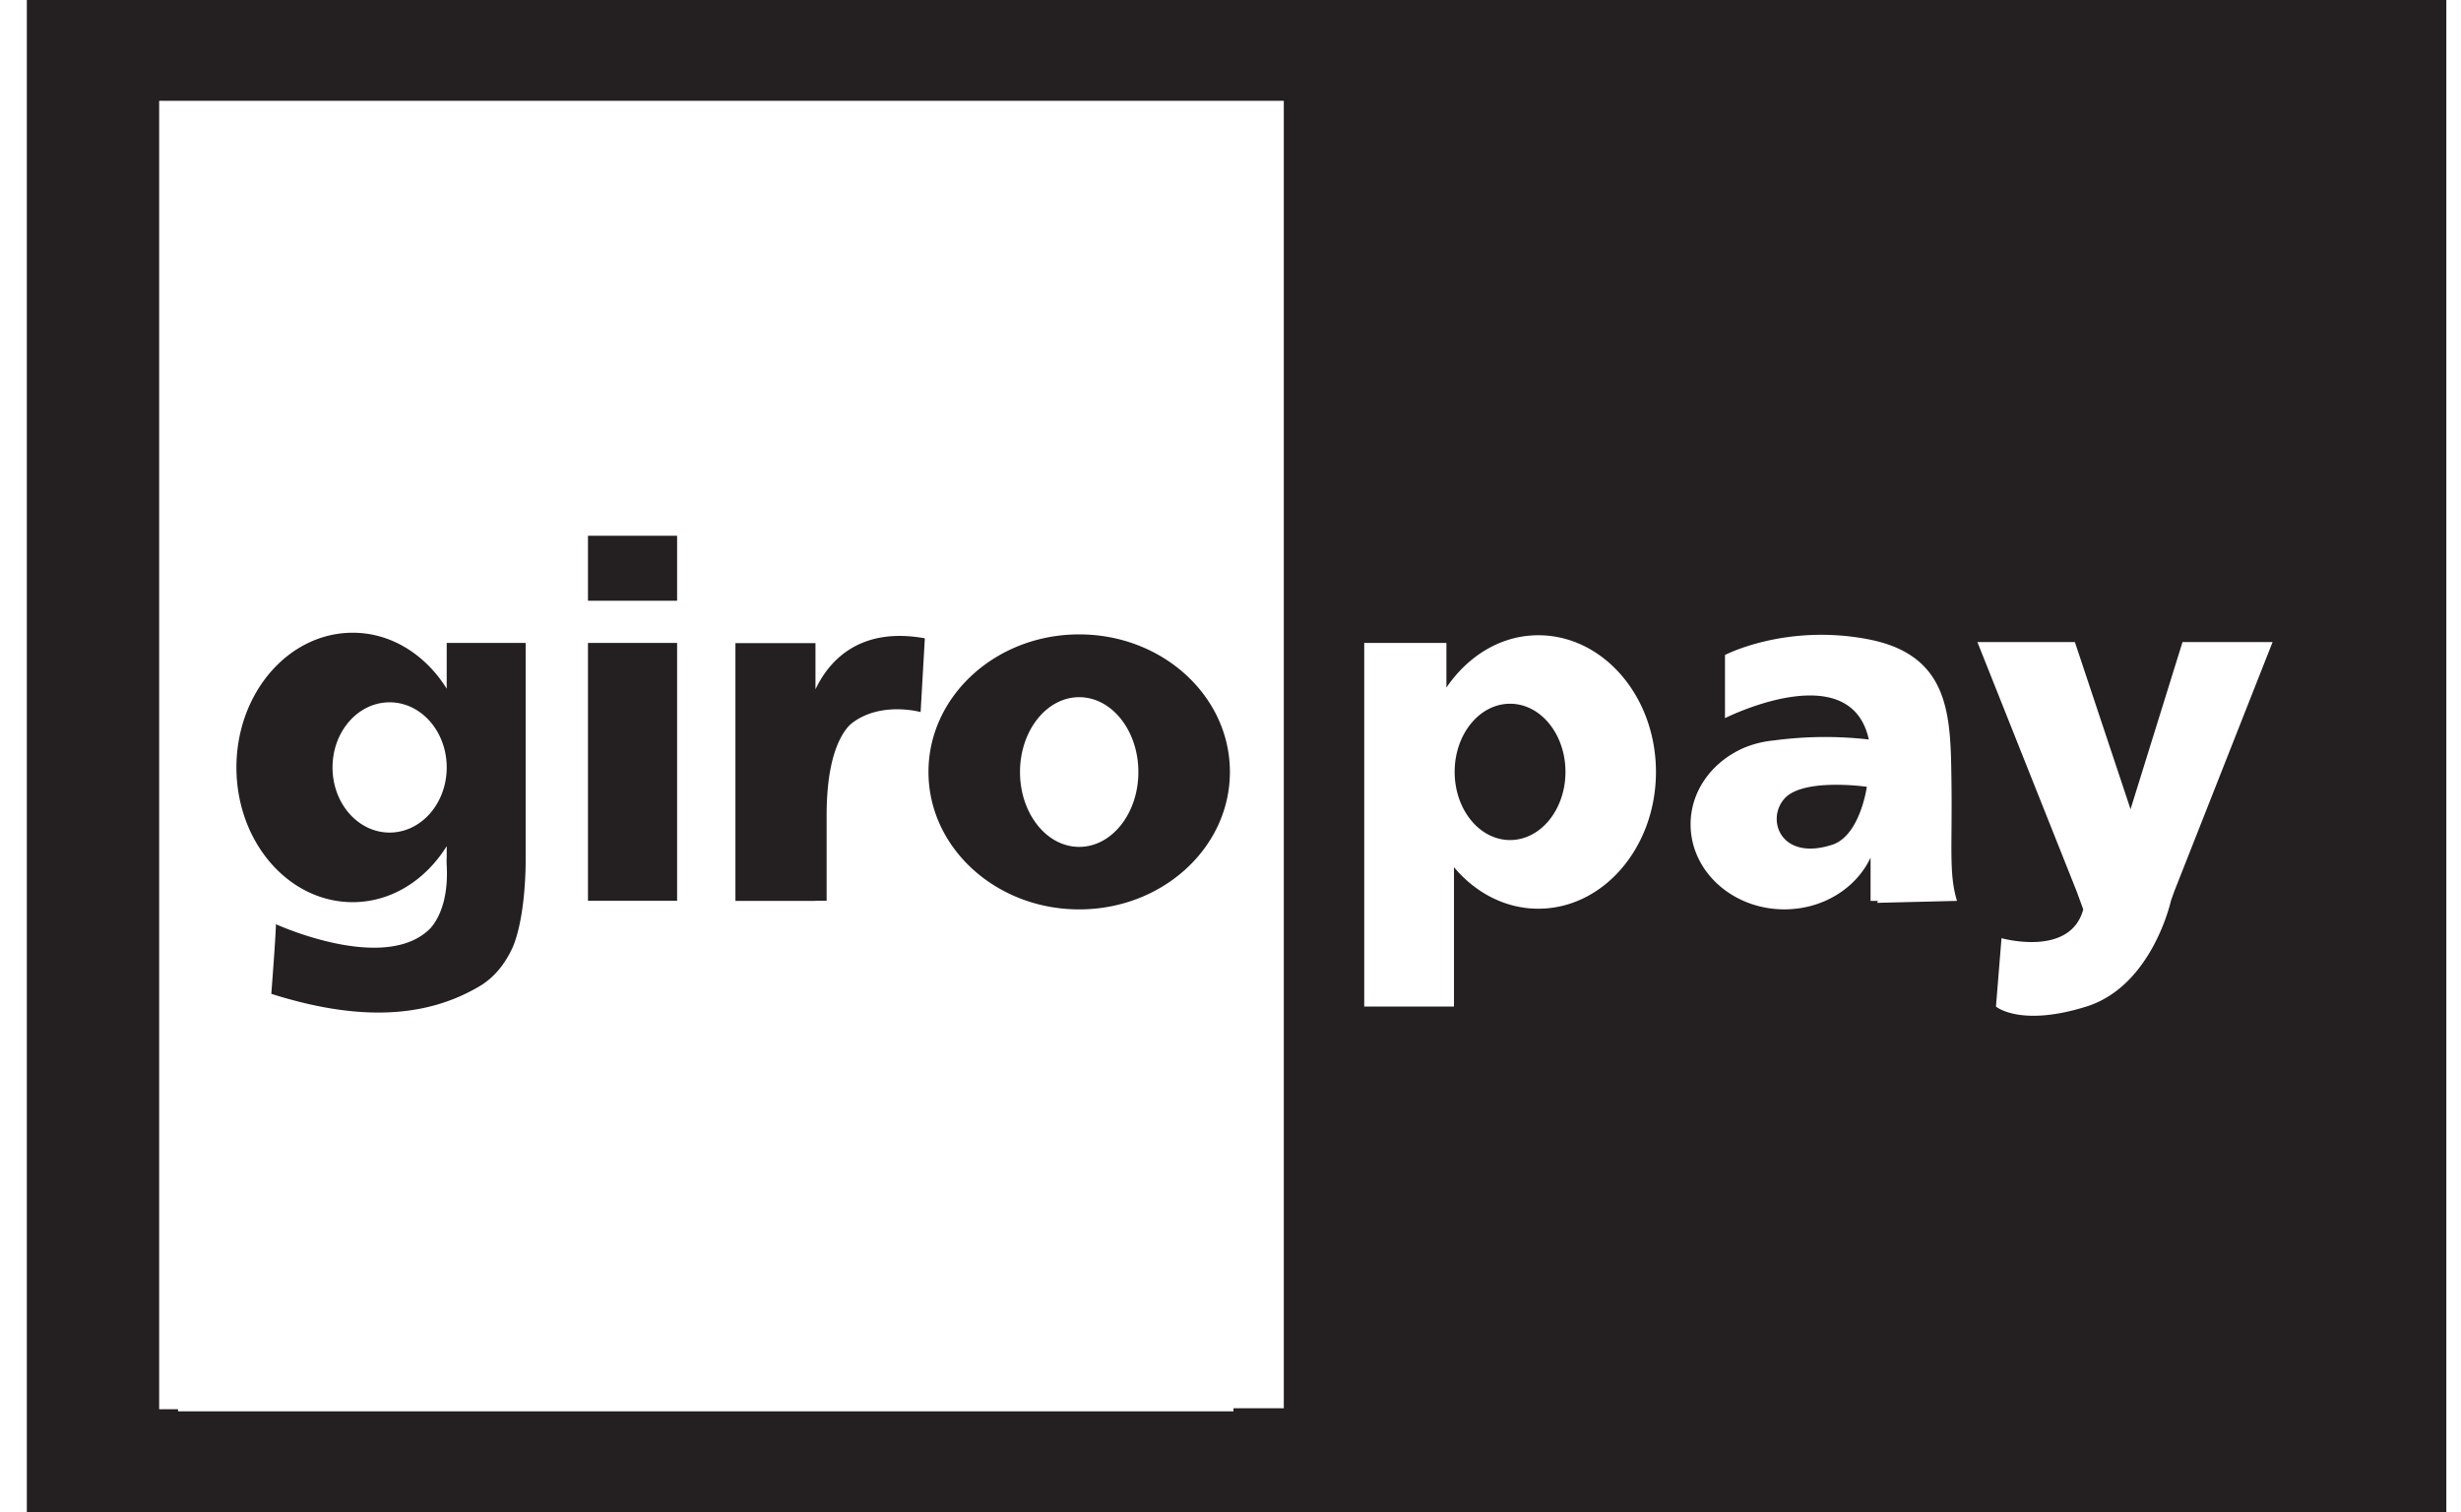
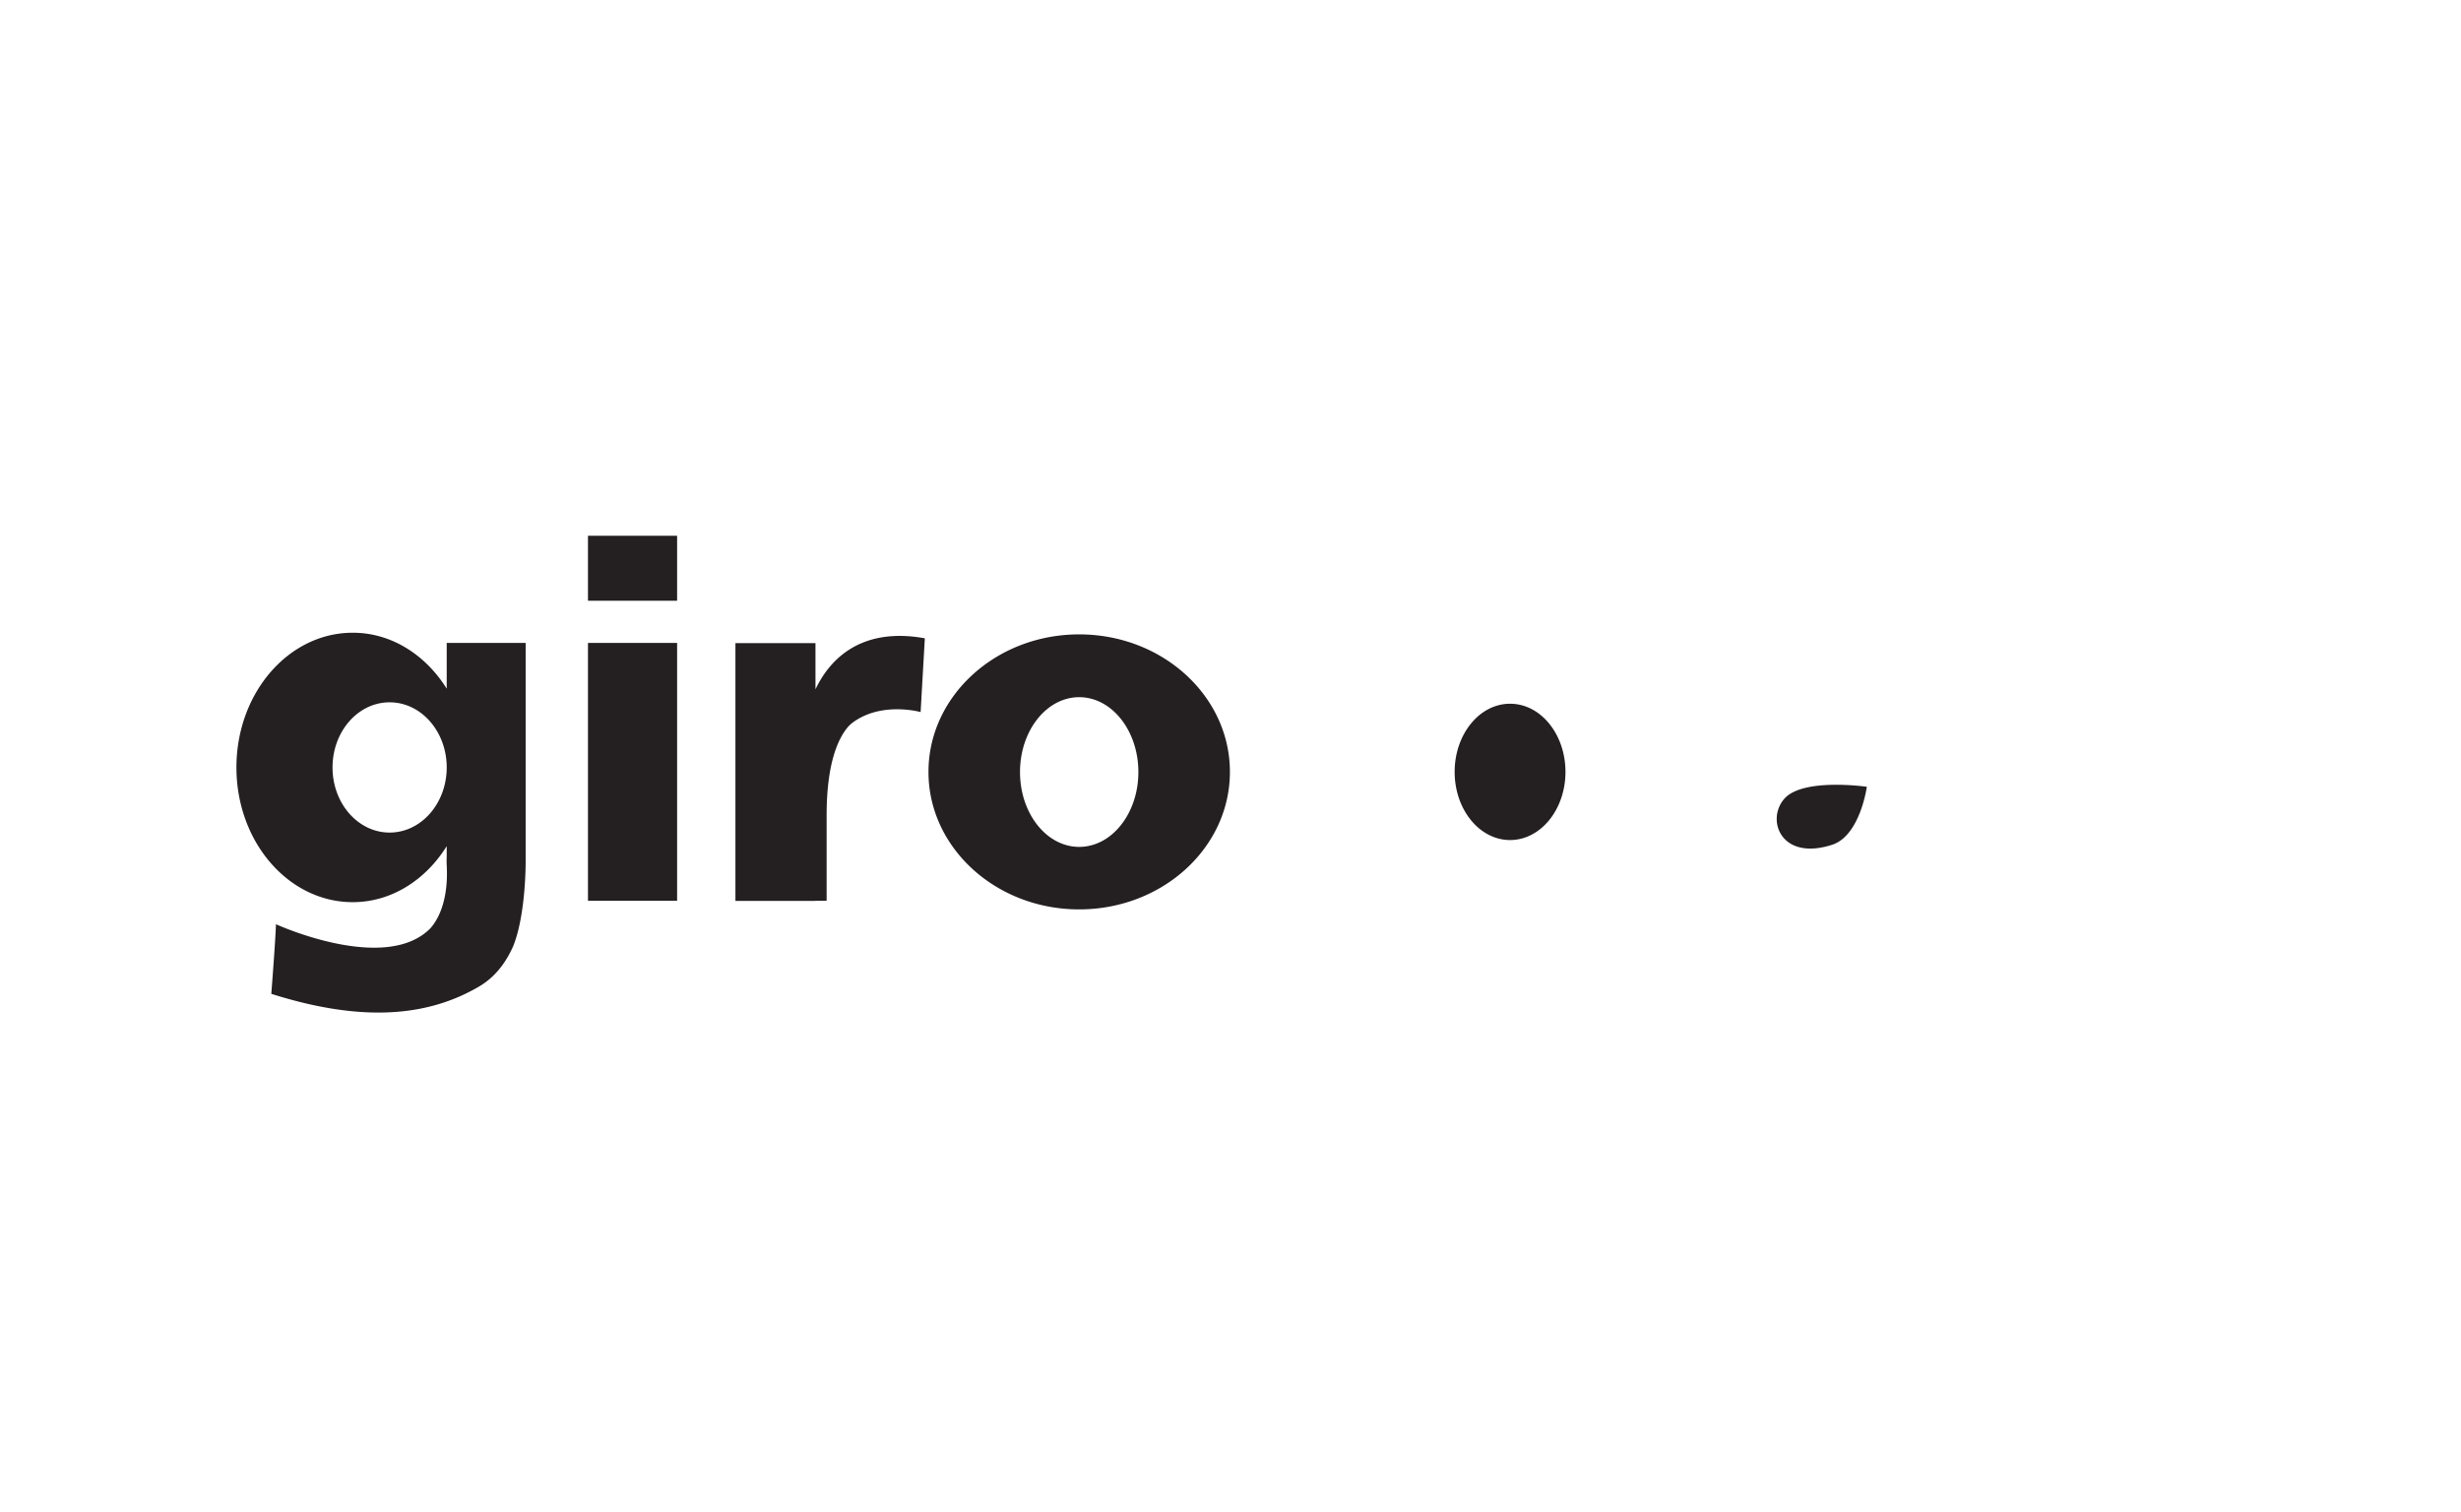
<svg xmlns="http://www.w3.org/2000/svg" width="83" height="51" fill="none">
  <path d="M15.066 23.227c-.712-1.139-1.863-1.887-3.17-1.887-2.166 0-3.922 2.034-3.922 4.543 0 2.51 1.754 4.544 3.921 4.544 1.308 0 2.459-.748 3.171-1.889v.36a2.603 2.603 0 000 .284c.068 1.25-.326 1.876-.553 2.129-1.526 1.545-5.207-.14-5.207-.14s0 .344-.156 2.348c3.257 1.034 5.416.689 7.013-.25.557-.328.91-.831 1.14-1.346.437-1.07.425-2.856.425-2.856v-7.382h-2.662v1.542zM13.14 28.08c-1.064 0-1.925-.984-1.925-2.196 0-1.212.86-2.197 1.925-2.197 1.064 0 1.926.983 1.926 2.197 0 1.213-.862 2.196-1.926 2.196zm9.697-6.397H19.83v8.697h3.006v-8.697zm0-3.613H19.83v2.19h3.006v-2.19zm4.666 5.18v-1.56h-2.7v8.695h2.7v-.004h.376v-2.888c0-1.793.408-2.61.716-2.971.007-.005.012-.016.018-.02.036-.04.067-.067.099-.096.98-.772 2.337-.39 2.337-.39l.142-2.488c-2.284-.412-3.28.855-3.688 1.722zm8.894-1.854c-2.807 0-5.083 2.078-5.083 4.638s2.276 4.637 5.083 4.637c2.807 0 5.083-2.077 5.083-4.637 0-2.56-2.276-4.638-5.083-4.638zm0 7.167c-1.102 0-1.996-1.13-1.996-2.524 0-1.394.894-2.525 1.996-2.525 1.102 0 1.996 1.13 1.996 2.525 0 1.394-.894 2.524-1.996 2.524zm23.778-1.619c-.626.72-.096 2.128 1.659 1.533.91-.345 1.127-1.941 1.127-1.941s-2.163-.313-2.786.408zm-9.246 1.388c1.032 0 1.868-1.03 1.868-2.299s-.836-2.298-1.868-2.298-1.869 1.029-1.869 2.298c0 1.27.837 2.299 1.869 2.299z" fill="#241F20" />
-   <path d="M.905 0v51h81.6V0H.905zM43.3 47.495h-1.7v.105H6.005v-.07h-.637V3.4h37.93v44.095h.002zm8.58-16.847c-1.115 0-2.122-.54-2.843-1.4v4.701H46.01V21.685h2.772v1.505c.726-1.066 1.836-1.765 3.099-1.765 2.191 0 3.968 2.066 3.968 4.61 0 2.547-1.777 4.613-3.968 4.613zm11.427-.198l.03-.066h-.25v-1.45l-.003-.002c-.482 1.022-1.6 1.738-2.905 1.738-1.746 0-3.162-1.284-3.162-2.867 0-1.17.775-2.17 1.886-2.616 0 0 .001-.002.003-.002l.007-.001a3.46 3.46 0 01.91-.211 13.001 13.001 0 013.205-.032c-.623-2.85-4.851-.72-4.851-.72v-2.13s2.033-1.064 4.82-.532c2.789.532 2.789 2.598 2.818 4.791.032 2.191-.094 3.123.187 4.034l-2.695.066zm10.02-.38l-.107.3s-.627 2.884-2.858 3.579c-2.23.697-3.046 0-3.046 0l.187-2.307s2.319.656 2.757-.97l-.22-.602-3.35-8.414h3.288l1.877 5.636 1.752-5.636h3.038l-3.318 8.414z" fill="#241F20" />
</svg>